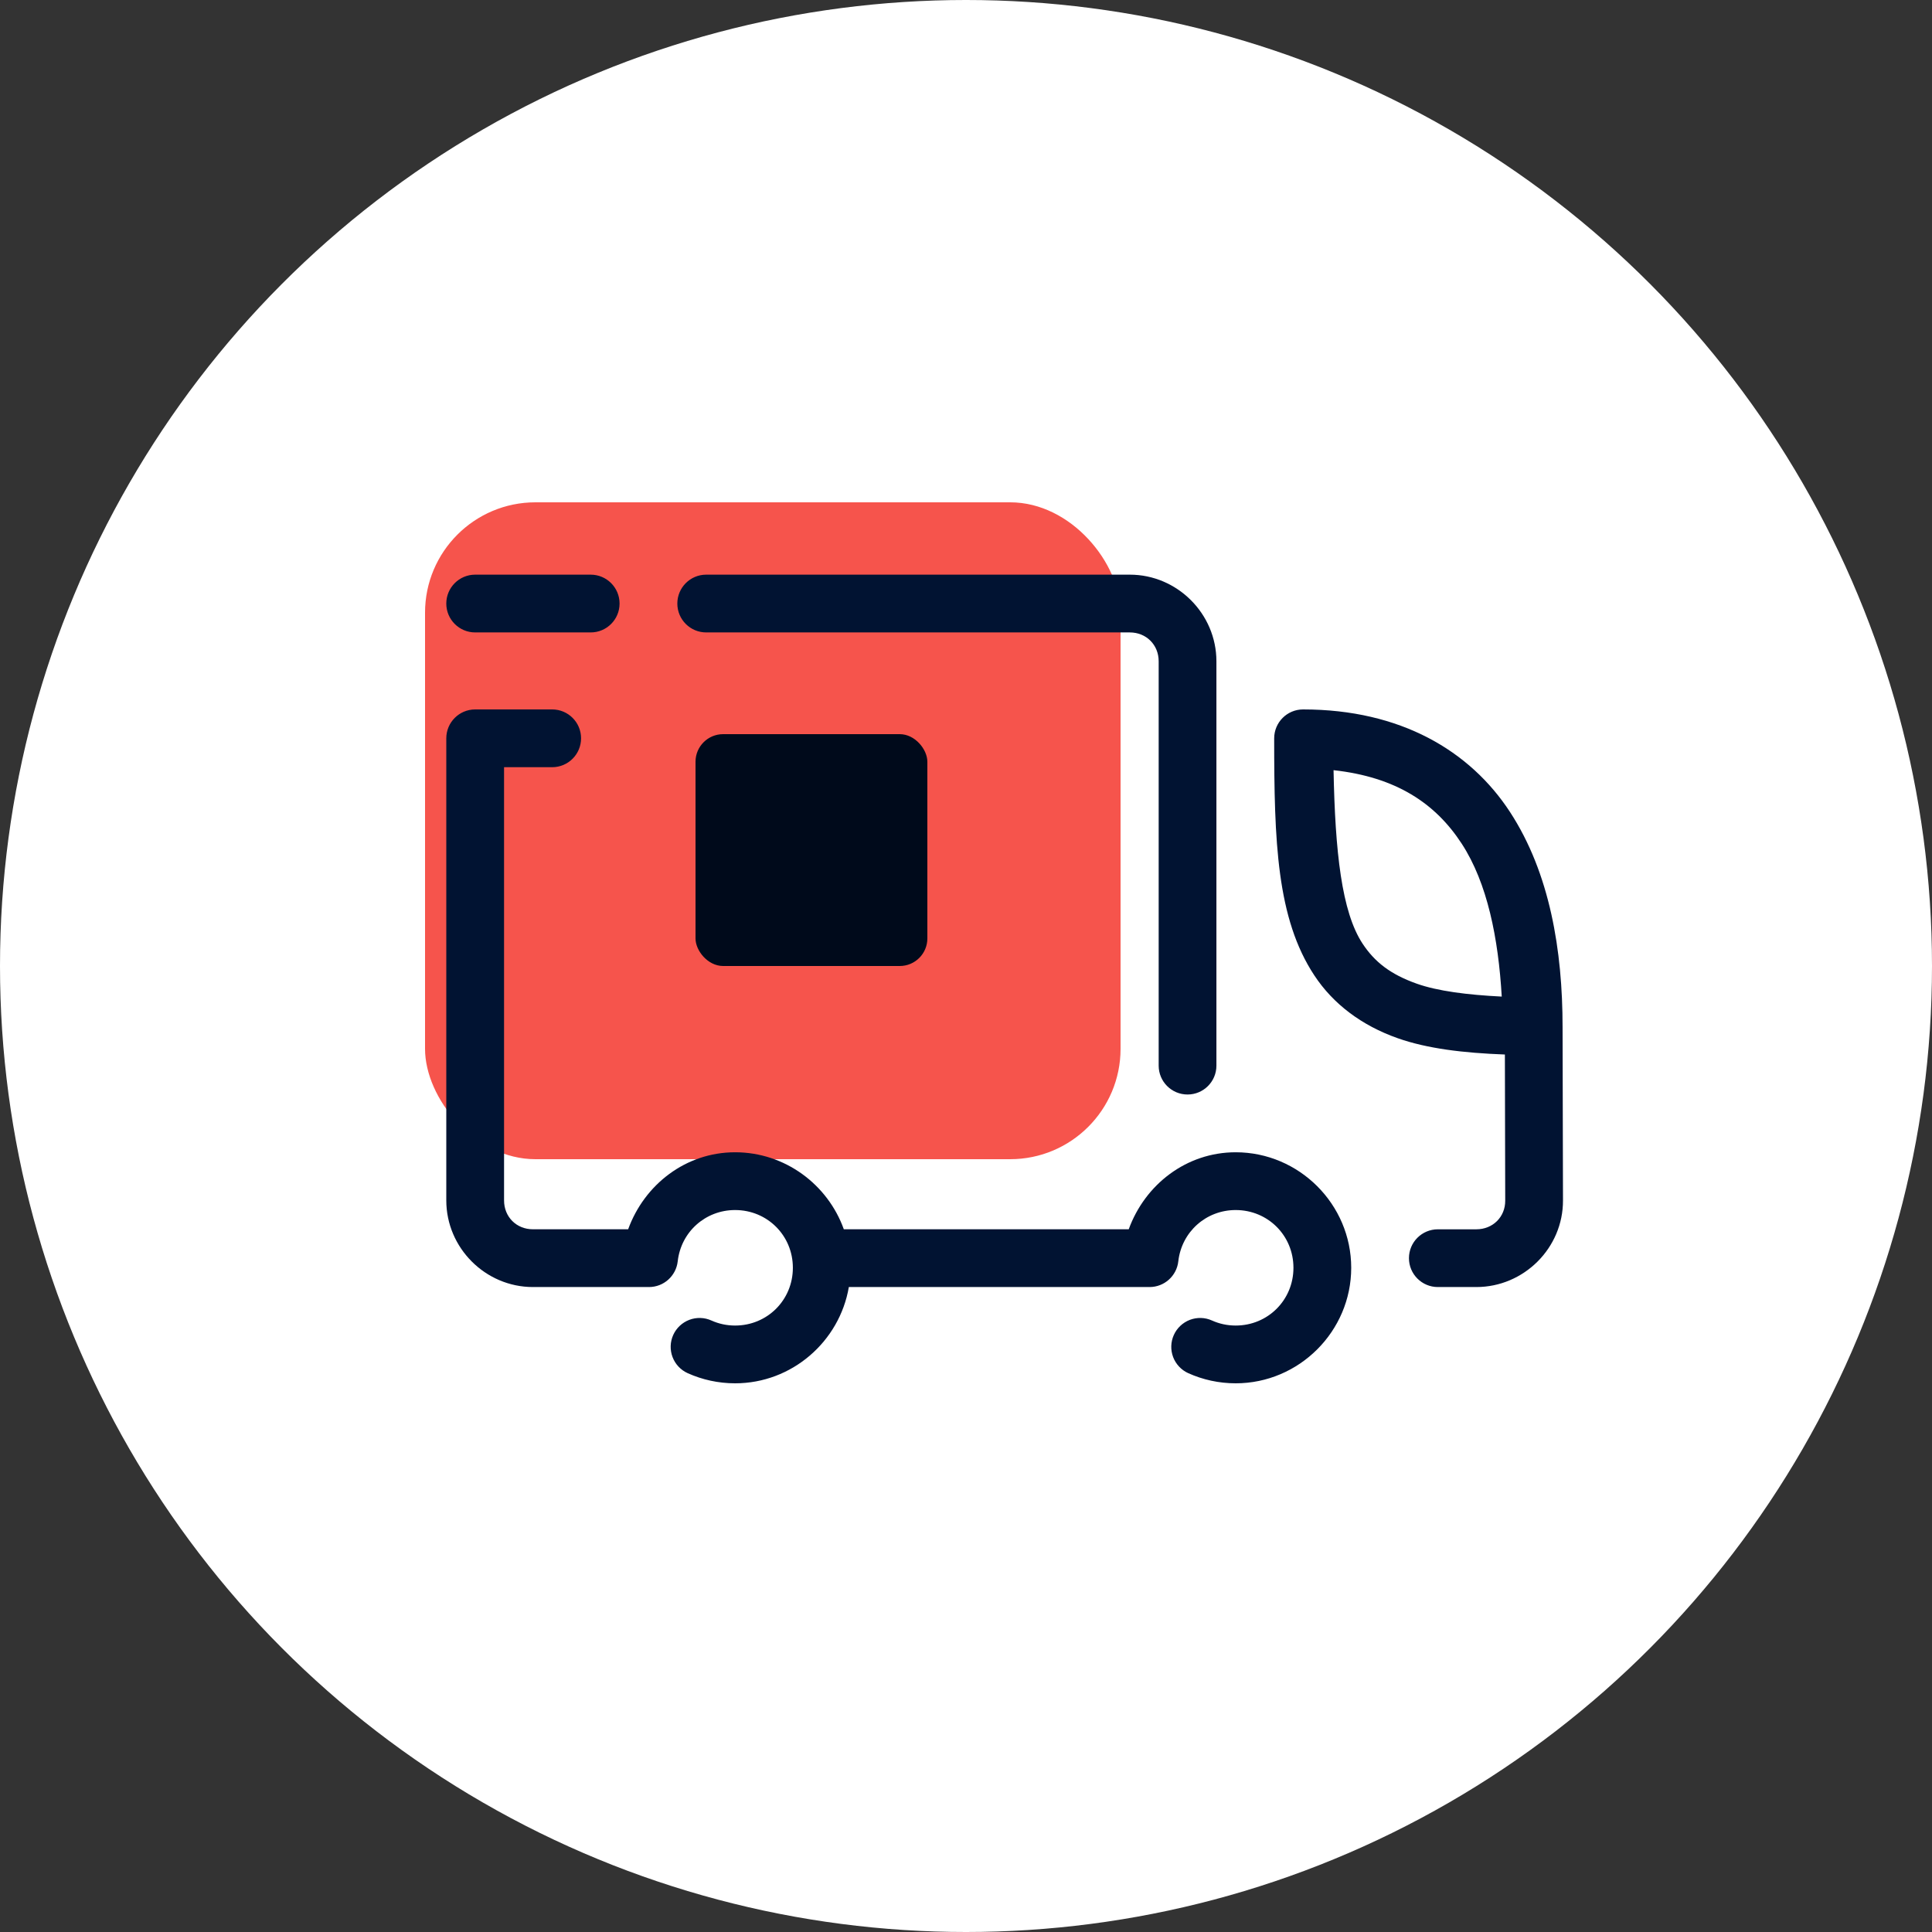
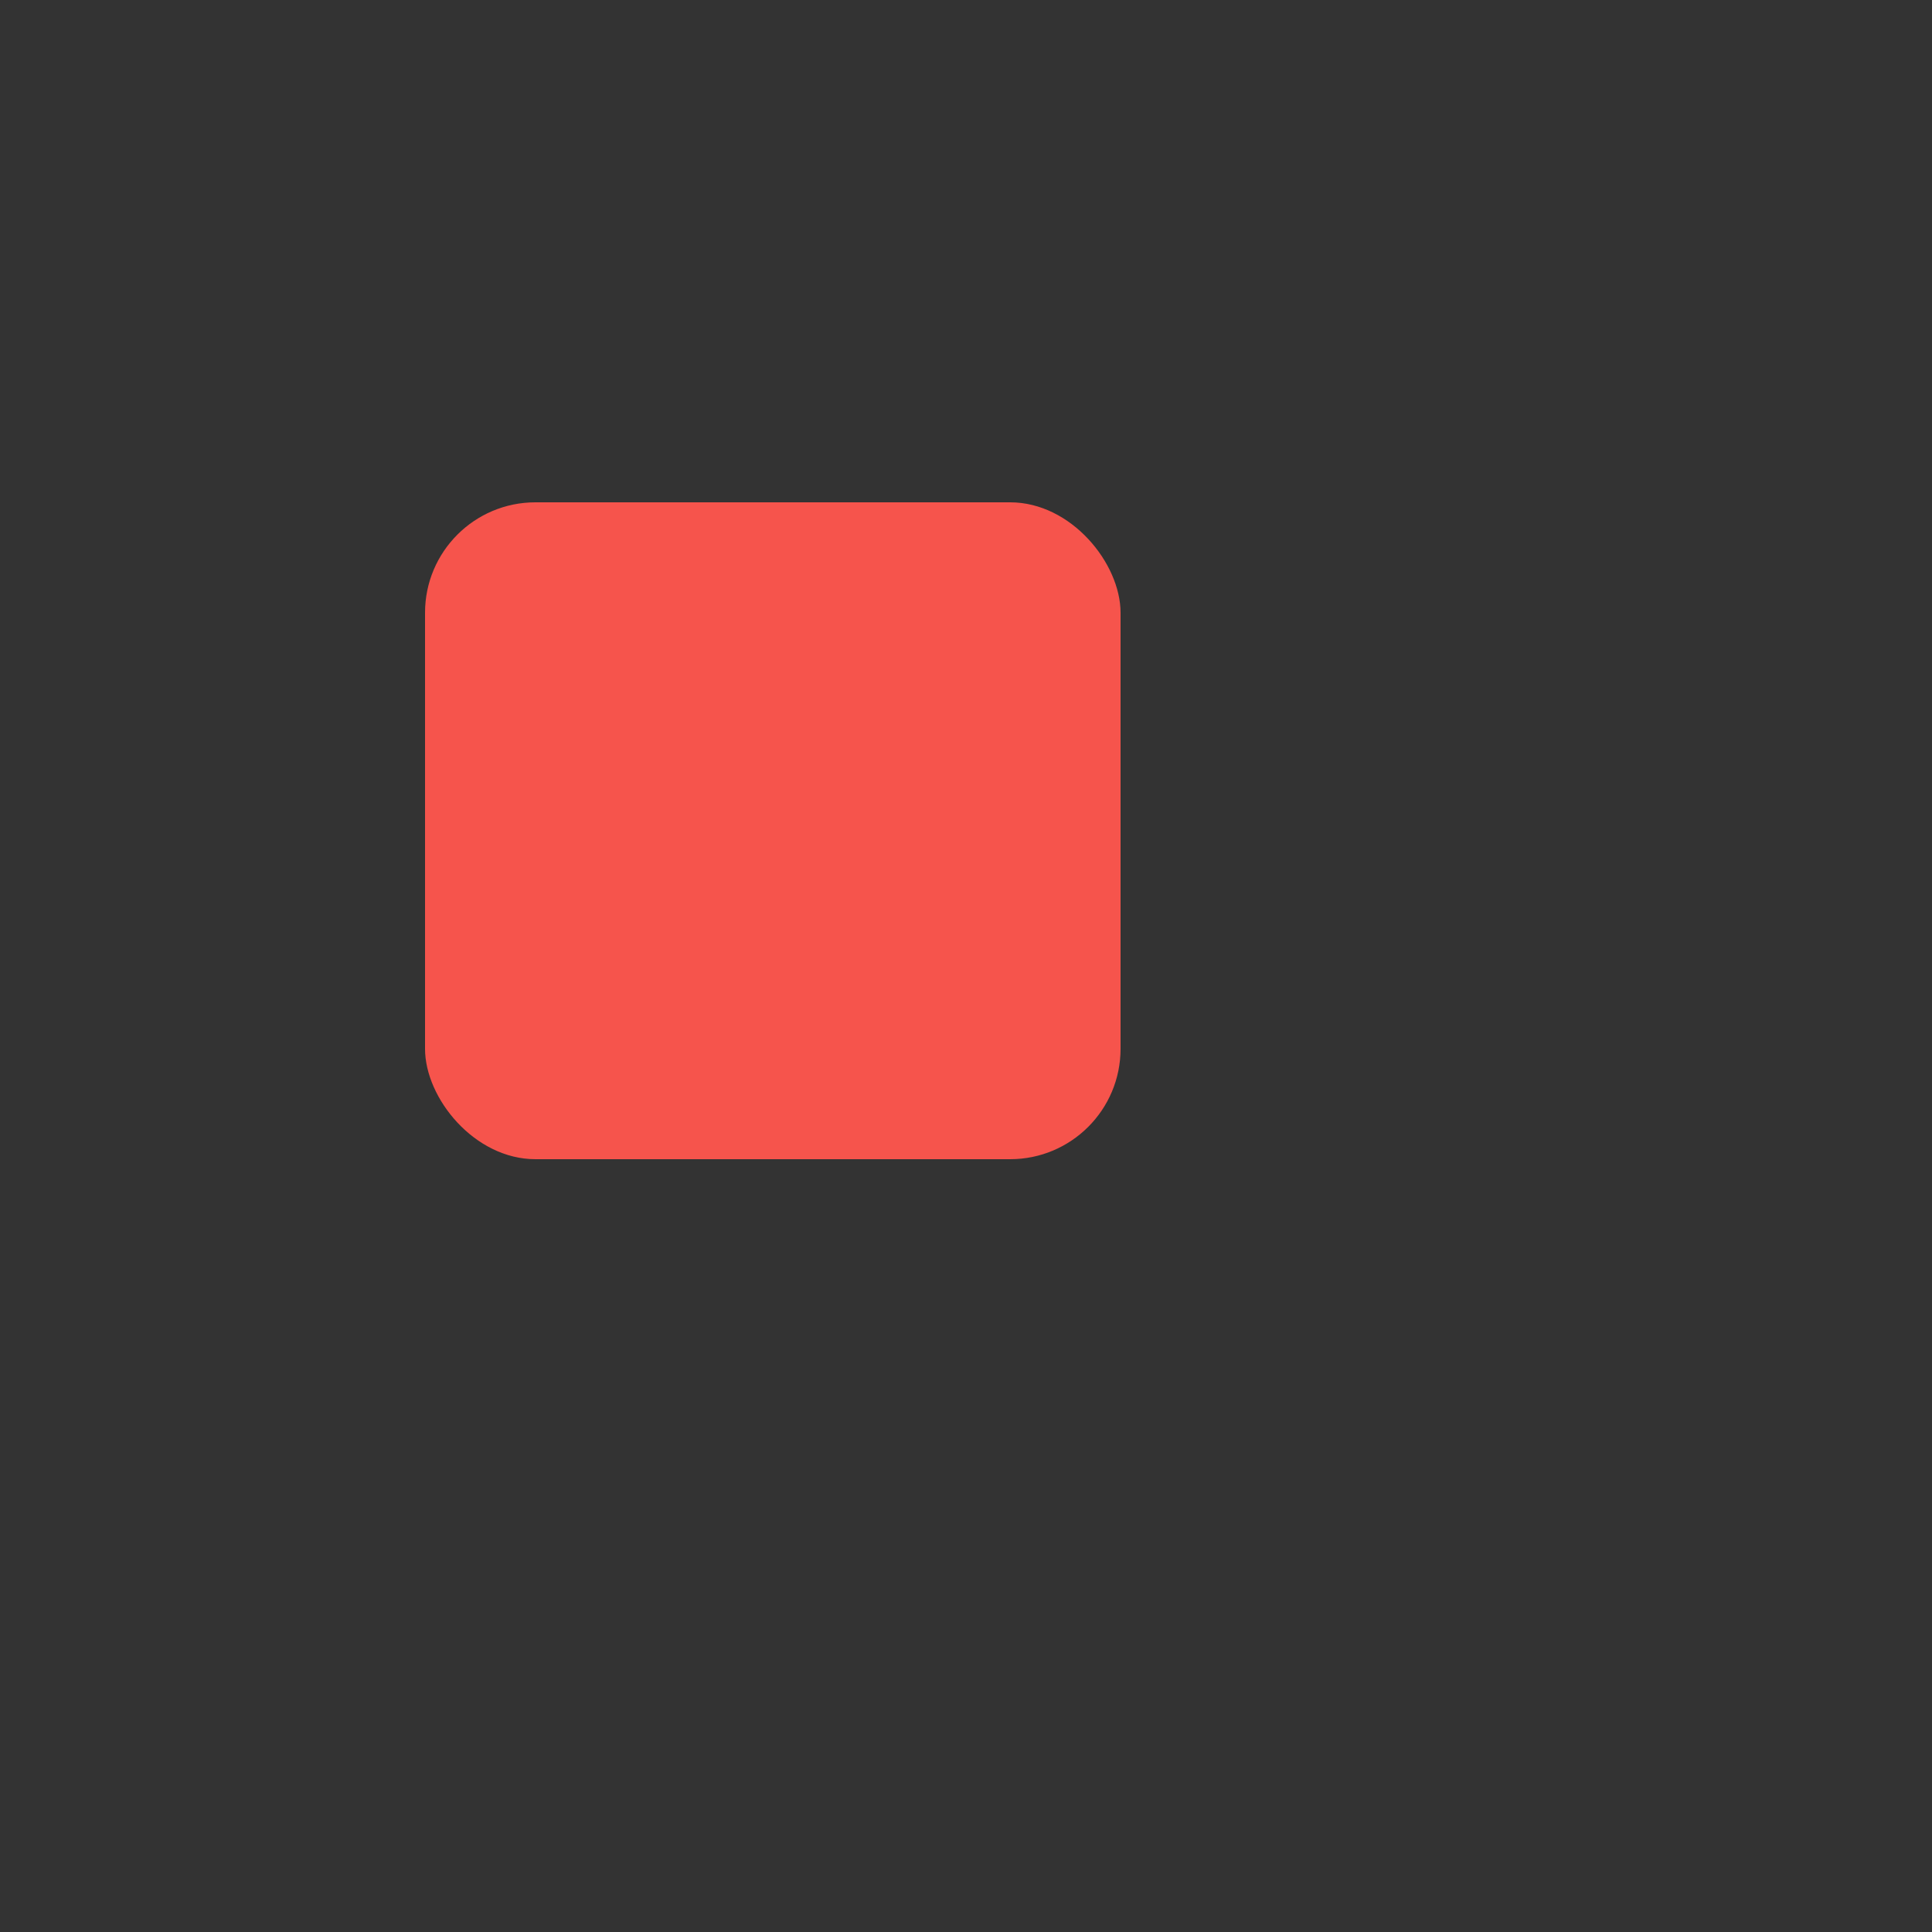
<svg xmlns="http://www.w3.org/2000/svg" width="70" height="70" viewBox="0 0 70 70" fill="none">
  <rect x="0" y="0" width="70" height="70" fill="#333333" stroke="none" />
-   <circle cx="35" cy="35" r="35" fill="white" />
  <rect x="15.4" y="18.2" width="25.2" height="23.8" rx="4" fill="#F6544C" />
-   <path d="M17.216 20.821C16.638 20.821 16.17 21.29 16.17 21.868C16.17 22.446 16.638 22.914 17.216 22.914H21.402C21.98 22.914 22.448 22.446 22.448 21.868C22.448 21.29 21.98 20.821 21.402 20.821H17.216ZM25.587 20.821C25.009 20.821 24.541 21.29 24.541 21.868C24.541 22.446 25.009 22.914 25.587 22.914H40.934C41.532 22.914 41.981 23.363 41.981 23.96V38.61C41.981 39.188 42.449 39.656 43.027 39.656C43.605 39.656 44.073 39.188 44.073 38.61V23.96C44.073 22.239 42.655 20.821 40.934 20.821H25.587ZM17.216 25.704C16.638 25.704 16.17 26.173 16.17 26.751V43.493C16.17 45.214 17.588 46.632 19.309 46.632H23.514C24.047 46.632 24.495 46.231 24.555 45.701C24.674 44.633 25.559 43.842 26.634 43.842C27.802 43.842 28.727 44.766 28.727 45.934C28.727 47.102 27.802 48.027 26.634 48.027C26.325 48.027 26.038 47.962 25.777 47.845C25.523 47.73 25.235 47.722 24.976 47.82C24.716 47.919 24.506 48.116 24.392 48.369C24.278 48.622 24.269 48.91 24.368 49.17C24.466 49.429 24.664 49.639 24.917 49.753C25.442 49.989 26.026 50.12 26.634 50.12C28.695 50.12 30.419 48.603 30.755 46.632H41.651C42.184 46.632 42.633 46.231 42.692 45.701C42.812 44.633 43.697 43.842 44.771 43.842C45.939 43.842 46.864 44.766 46.864 45.934C46.864 47.102 45.939 48.027 44.771 48.027C44.462 48.027 44.175 47.962 43.914 47.845C43.661 47.73 43.373 47.722 43.113 47.82C42.854 47.919 42.644 48.116 42.53 48.369C42.416 48.622 42.407 48.91 42.505 49.17C42.604 49.429 42.801 49.639 43.054 49.753C43.579 49.989 44.163 50.12 44.771 50.12C47.07 50.12 48.957 48.234 48.957 45.934C48.957 43.635 47.07 41.749 44.771 41.749C42.983 41.749 41.485 42.919 40.896 44.539H30.573C29.994 42.92 28.444 41.749 26.634 41.749C24.847 41.749 23.348 42.919 22.759 44.539H19.309C18.712 44.539 18.263 44.091 18.263 43.493V27.797H20.007H20.007C20.585 27.797 21.053 27.328 21.053 26.75C21.053 26.172 20.585 25.704 20.007 25.704L17.216 25.704ZM47.212 25.704C46.635 25.704 46.166 26.173 46.166 26.751C46.166 30.486 46.256 33.277 47.623 35.344C48.306 36.378 49.333 37.154 50.638 37.615C51.706 37.993 53.022 38.151 54.525 38.207L54.537 43.496V43.5C54.541 44.09 54.089 44.54 53.491 44.54H52.096C51.518 44.54 51.049 45.008 51.049 45.586C51.049 46.164 51.518 46.632 52.096 46.632H53.491C55.211 46.632 56.638 45.217 56.63 43.49V43.486L56.615 37.215V37.212C56.615 34.438 56.155 31.634 54.71 29.42C53.265 27.206 50.747 25.704 47.212 25.704L47.212 25.704ZM48.316 27.905C50.585 28.154 52.007 29.107 52.958 30.564C53.894 31.998 54.288 34 54.411 36.108C53.152 36.046 52.082 35.906 51.336 35.642C50.372 35.301 49.805 34.85 49.37 34.192C48.608 33.04 48.375 30.851 48.317 27.905L48.316 27.905Z" fill="#011332" />
-   <rect x="25.2" y="26.6" width="8.4" height="8.4" rx="1" fill="#000A1B" />
</svg>